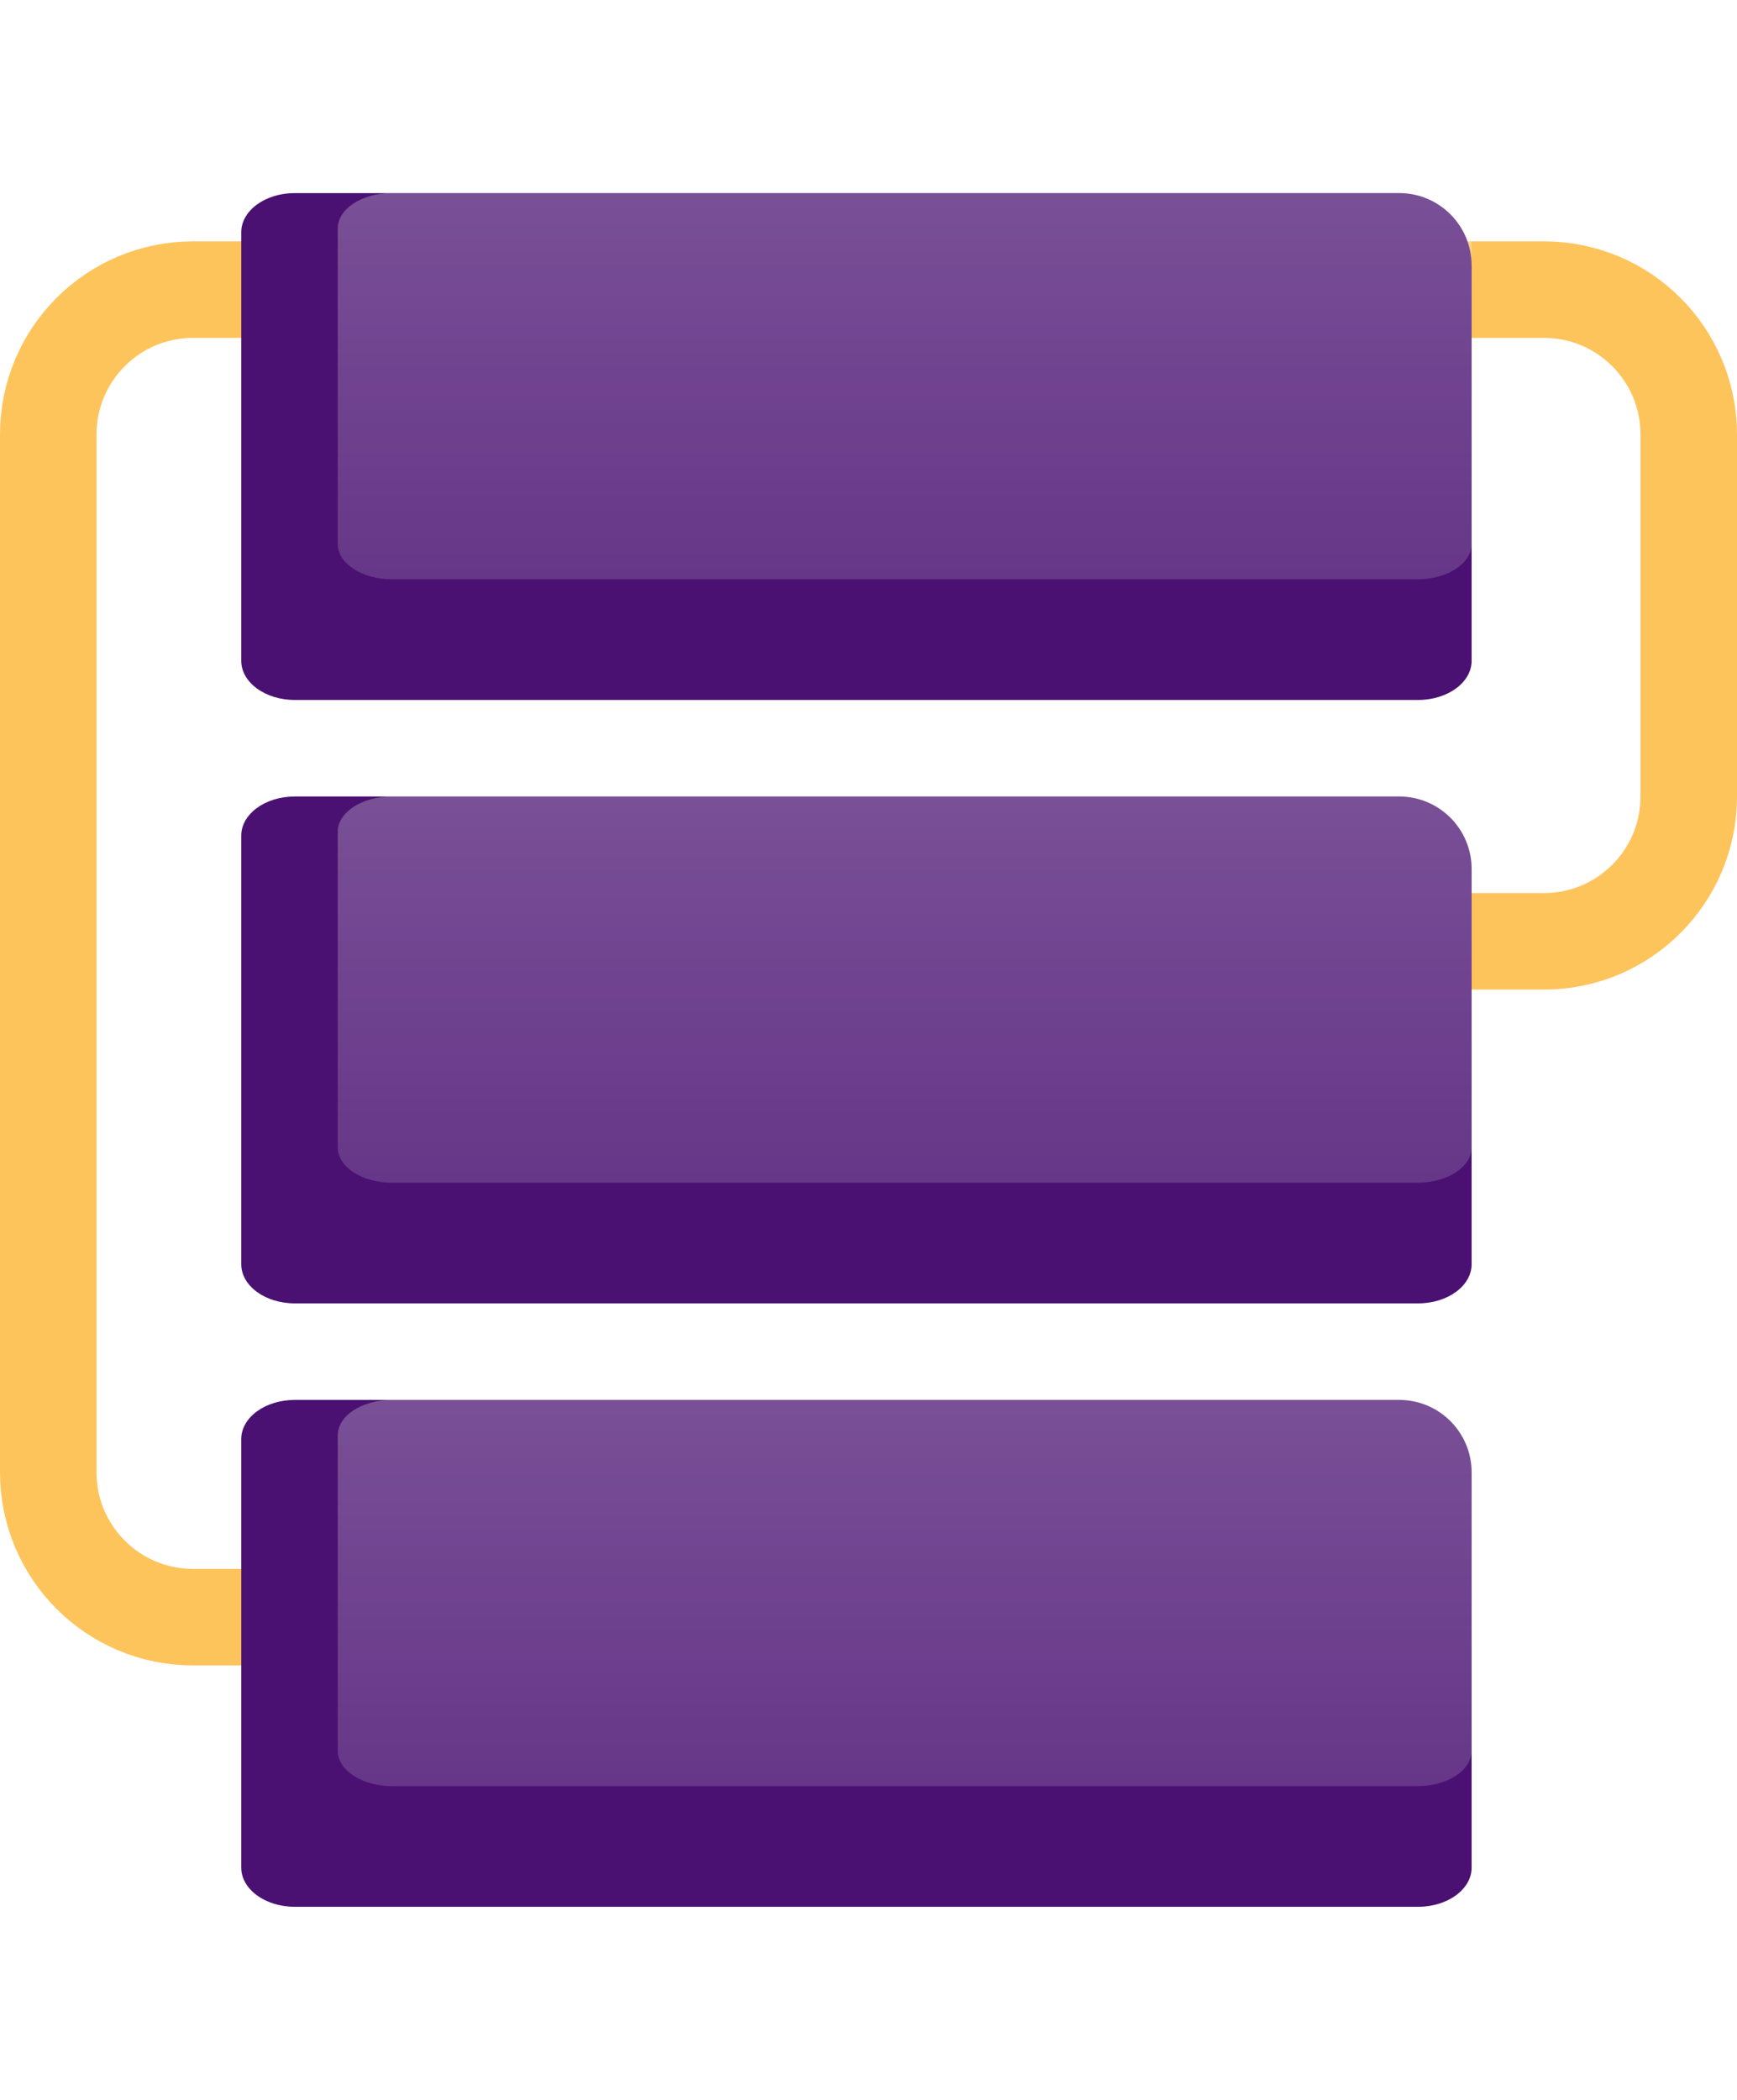
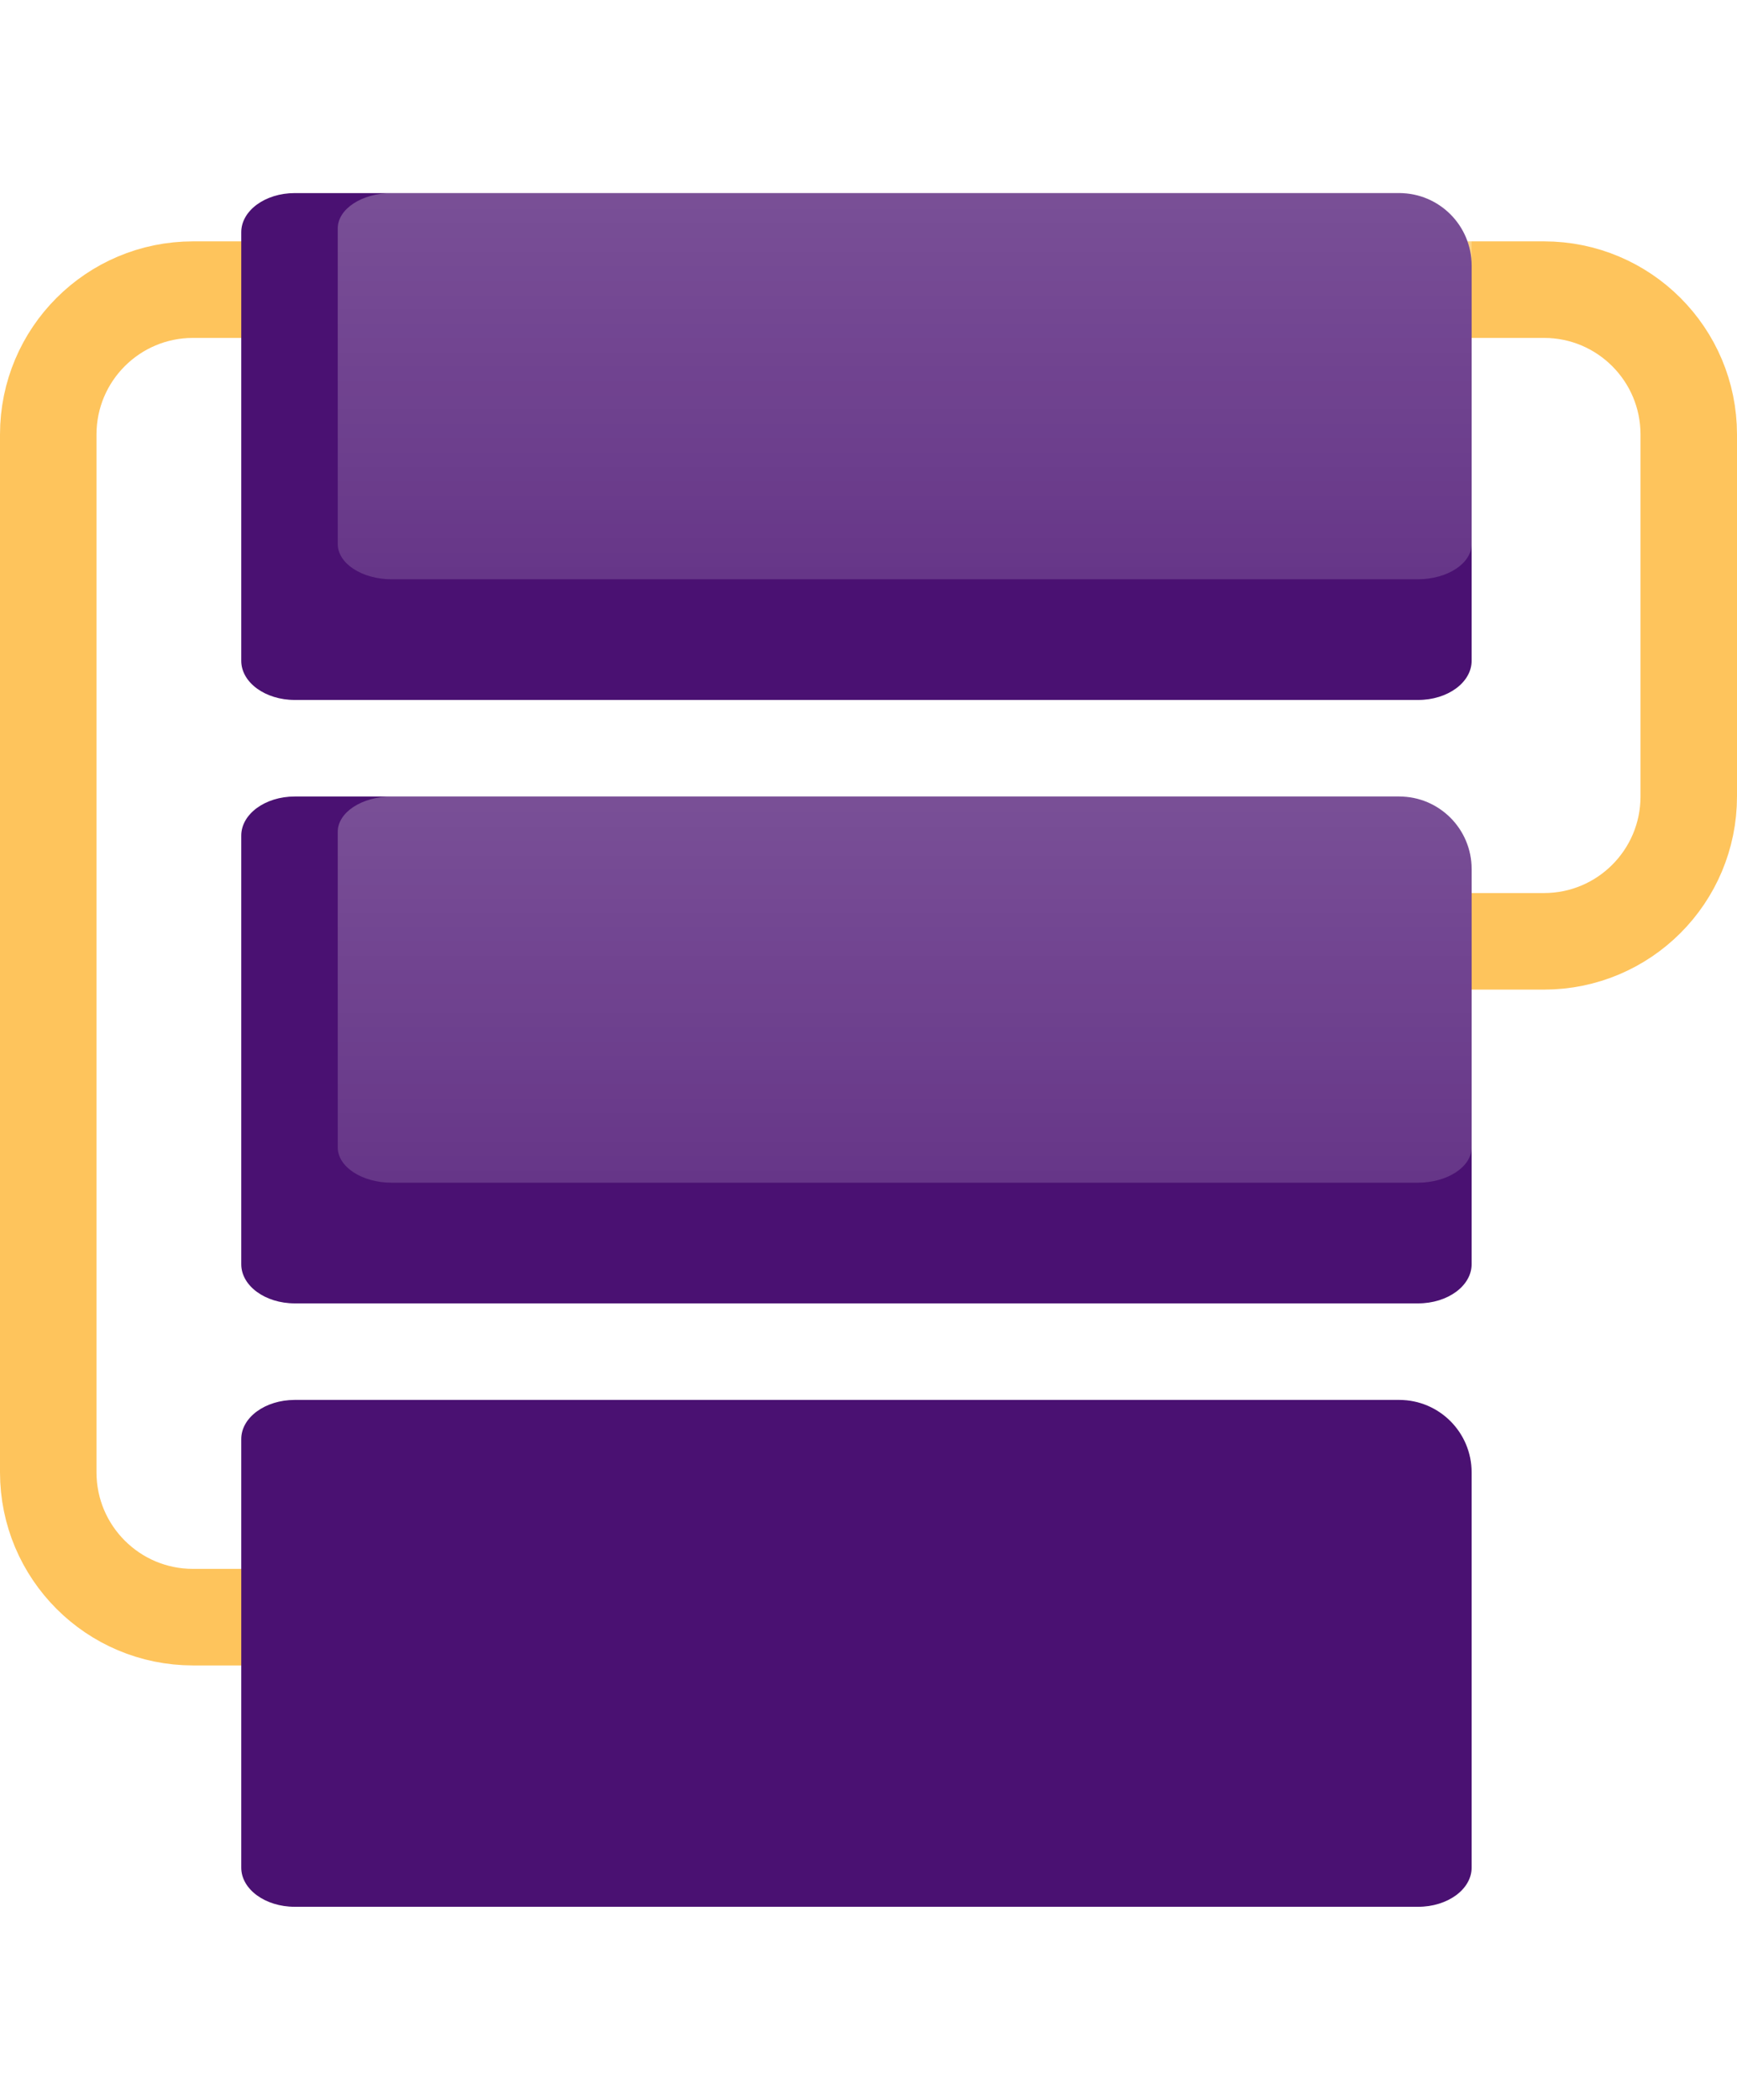
<svg xmlns="http://www.w3.org/2000/svg" width="72" height="87" viewBox="0 0 72 87" fill="none">
  <path d="M22 12H8C4.686 12 2 14.686 2 18V61C2 64.314 4.686 67 8 67H22" stroke="#FEC45C" stroke-width="4" />
  <path d="M50 12H64C67.314 12 70 14.686 70 18V33C70 36.314 67.314 39 64 39H50" stroke="#FEC45C" stroke-width="4" />
  <g filter="url(#filter0_d)">
    <path d="M61 7.001C61 5.344 59.657 4 58 4H12.217C10.992 4 10 4.726 10 5.623V23.377C10 24.274 10.992 25 12.217 25H58.783C60.008 25 61 24.274 61 23.377C61 8.823 61 15.15 61 7.001Z" fill="#4A1172" />
    <path d="M61 4H16.238C15.002 4 14 4.655 14 5.463V18.537C14 19.345 15.002 20 16.238 20H58.762C59.998 20 61 19.345 61 18.537C61 5.238 61 15.626 61 4Z" fill="url(#paint0_linear)" />
  </g>
  <g filter="url(#filter1_d)">
    <path d="M61 32.001C61 30.344 59.657 29 58 29H12.217C10.992 29 10 29.726 10 30.623V48.377C10 49.274 10.992 50 12.217 50H58.783C60.008 50 61 49.274 61 48.377C61 33.823 61 40.15 61 32.001Z" fill="#4A1172" />
    <path d="M61 29H16.238C15.002 29 14 29.655 14 30.463V43.537C14 44.345 15.002 45 16.238 45H58.762C59.998 45 61 44.345 61 43.537C61 30.238 61 40.626 61 29Z" fill="url(#paint1_linear)" />
  </g>
  <g filter="url(#filter2_d)">
    <path d="M61 57.001C61 55.344 59.657 54 58 54H12.217C10.992 54 10 54.726 10 55.623V73.377C10 74.274 10.992 75 12.217 75H58.783C60.008 75 61 74.274 61 73.377C61 58.823 61 65.15 61 57.001Z" fill="#4A1172" />
-     <path d="M61 54H16.238C15.002 54 14 54.655 14 55.463V68.537C14 69.345 15.002 70 16.238 70H58.762C59.998 70 61 69.345 61 68.537C61 55.238 61 65.626 61 54Z" fill="url(#paint2_linear)" />
  </g>
  <defs>
    <filter id="filter0_d" x="2" y="0" width="67" height="37" filterUnits="userSpaceOnUse" color-interpolation-filters="sRGB">
      <feFlood flood-opacity="0" result="BackgroundImageFix" />
      <feColorMatrix in="SourceAlpha" type="matrix" values="0 0 0 0 0 0 0 0 0 0 0 0 0 0 0 0 0 0 127 0" />
      <feOffset dy="4" />
      <feGaussianBlur stdDeviation="4" />
      <feColorMatrix type="matrix" values="0 0 0 0 0 0 0 0 0 0 0 0 0 0 0 0 0 0 0.25 0" />
      <feBlend mode="normal" in2="BackgroundImageFix" result="effect1_dropShadow" />
      <feBlend mode="normal" in="SourceGraphic" in2="effect1_dropShadow" result="shape" />
    </filter>
    <filter id="filter1_d" x="2" y="25" width="67" height="37" filterUnits="userSpaceOnUse" color-interpolation-filters="sRGB">
      <feFlood flood-opacity="0" result="BackgroundImageFix" />
      <feColorMatrix in="SourceAlpha" type="matrix" values="0 0 0 0 0 0 0 0 0 0 0 0 0 0 0 0 0 0 127 0" />
      <feOffset dy="4" />
      <feGaussianBlur stdDeviation="4" />
      <feColorMatrix type="matrix" values="0 0 0 0 0 0 0 0 0 0 0 0 0 0 0 0 0 0 0.25 0" />
      <feBlend mode="normal" in2="BackgroundImageFix" result="effect1_dropShadow" />
      <feBlend mode="normal" in="SourceGraphic" in2="effect1_dropShadow" result="shape" />
    </filter>
    <filter id="filter2_d" x="2" y="50" width="67" height="37" filterUnits="userSpaceOnUse" color-interpolation-filters="sRGB">
      <feFlood flood-opacity="0" result="BackgroundImageFix" />
      <feColorMatrix in="SourceAlpha" type="matrix" values="0 0 0 0 0 0 0 0 0 0 0 0 0 0 0 0 0 0 127 0" />
      <feOffset dy="4" />
      <feGaussianBlur stdDeviation="4" />
      <feColorMatrix type="matrix" values="0 0 0 0 0 0 0 0 0 0 0 0 0 0 0 0 0 0 0.25 0" />
      <feBlend mode="normal" in2="BackgroundImageFix" result="effect1_dropShadow" />
      <feBlend mode="normal" in="SourceGraphic" in2="effect1_dropShadow" result="shape" />
    </filter>
    <linearGradient id="paint0_linear" x1="37.5" y1="-1.851" x2="37.5" y2="43.494" gradientUnits="userSpaceOnUse">
      <stop stop-color="white" stop-opacity="0.3" />
      <stop offset="1" stop-color="white" stop-opacity="0" />
    </linearGradient>
    <linearGradient id="paint1_linear" x1="37.5" y1="23.149" x2="37.5" y2="68.494" gradientUnits="userSpaceOnUse">
      <stop stop-color="white" stop-opacity="0.3" />
      <stop offset="1" stop-color="white" stop-opacity="0" />
    </linearGradient>
    <linearGradient id="paint2_linear" x1="37.5" y1="48.149" x2="37.5" y2="93.494" gradientUnits="userSpaceOnUse">
      <stop stop-color="white" stop-opacity="0.3" />
      <stop offset="1" stop-color="white" stop-opacity="0" />
    </linearGradient>
  </defs>
</svg>